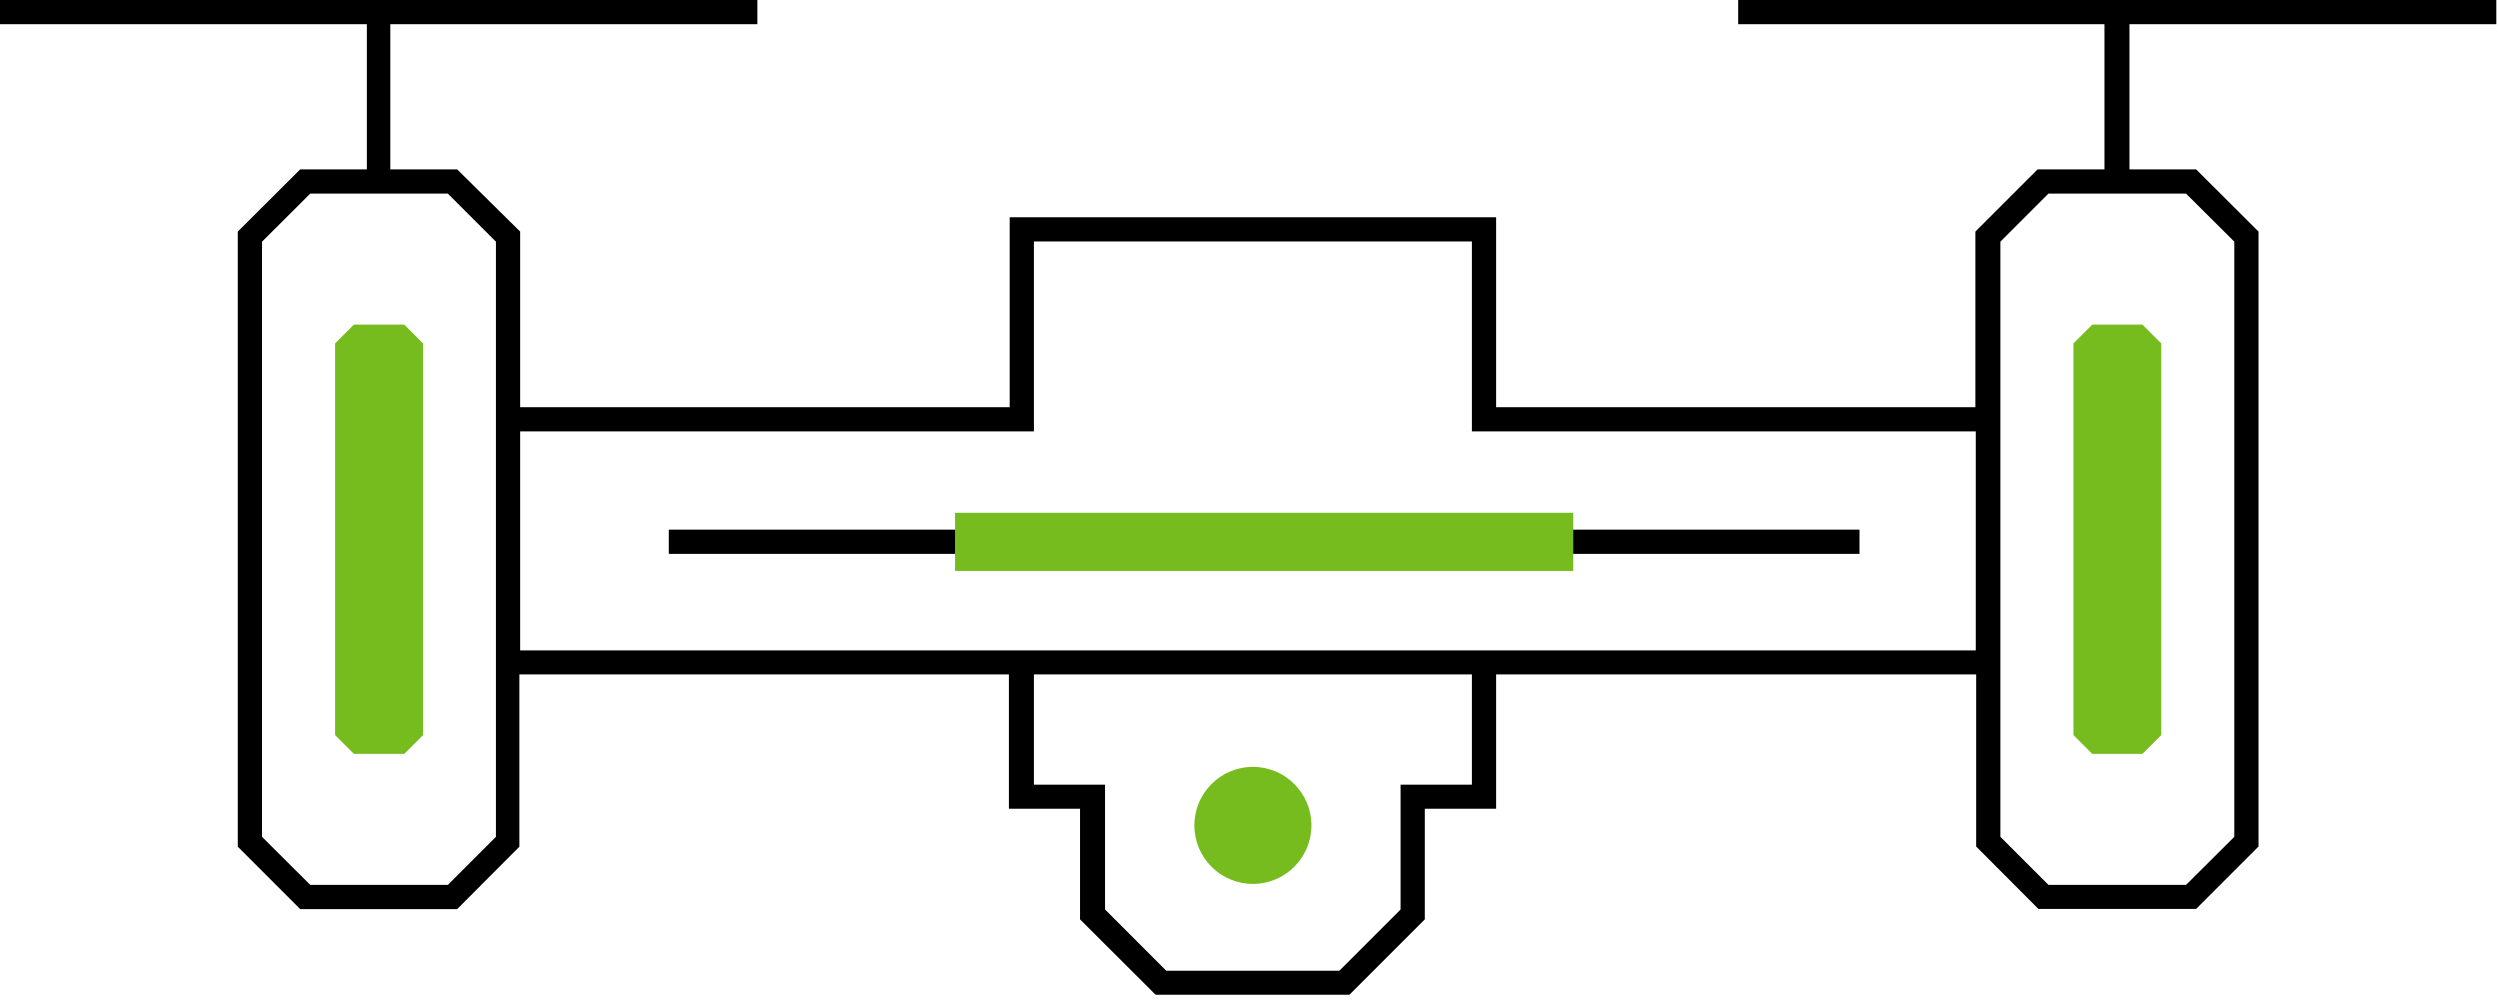
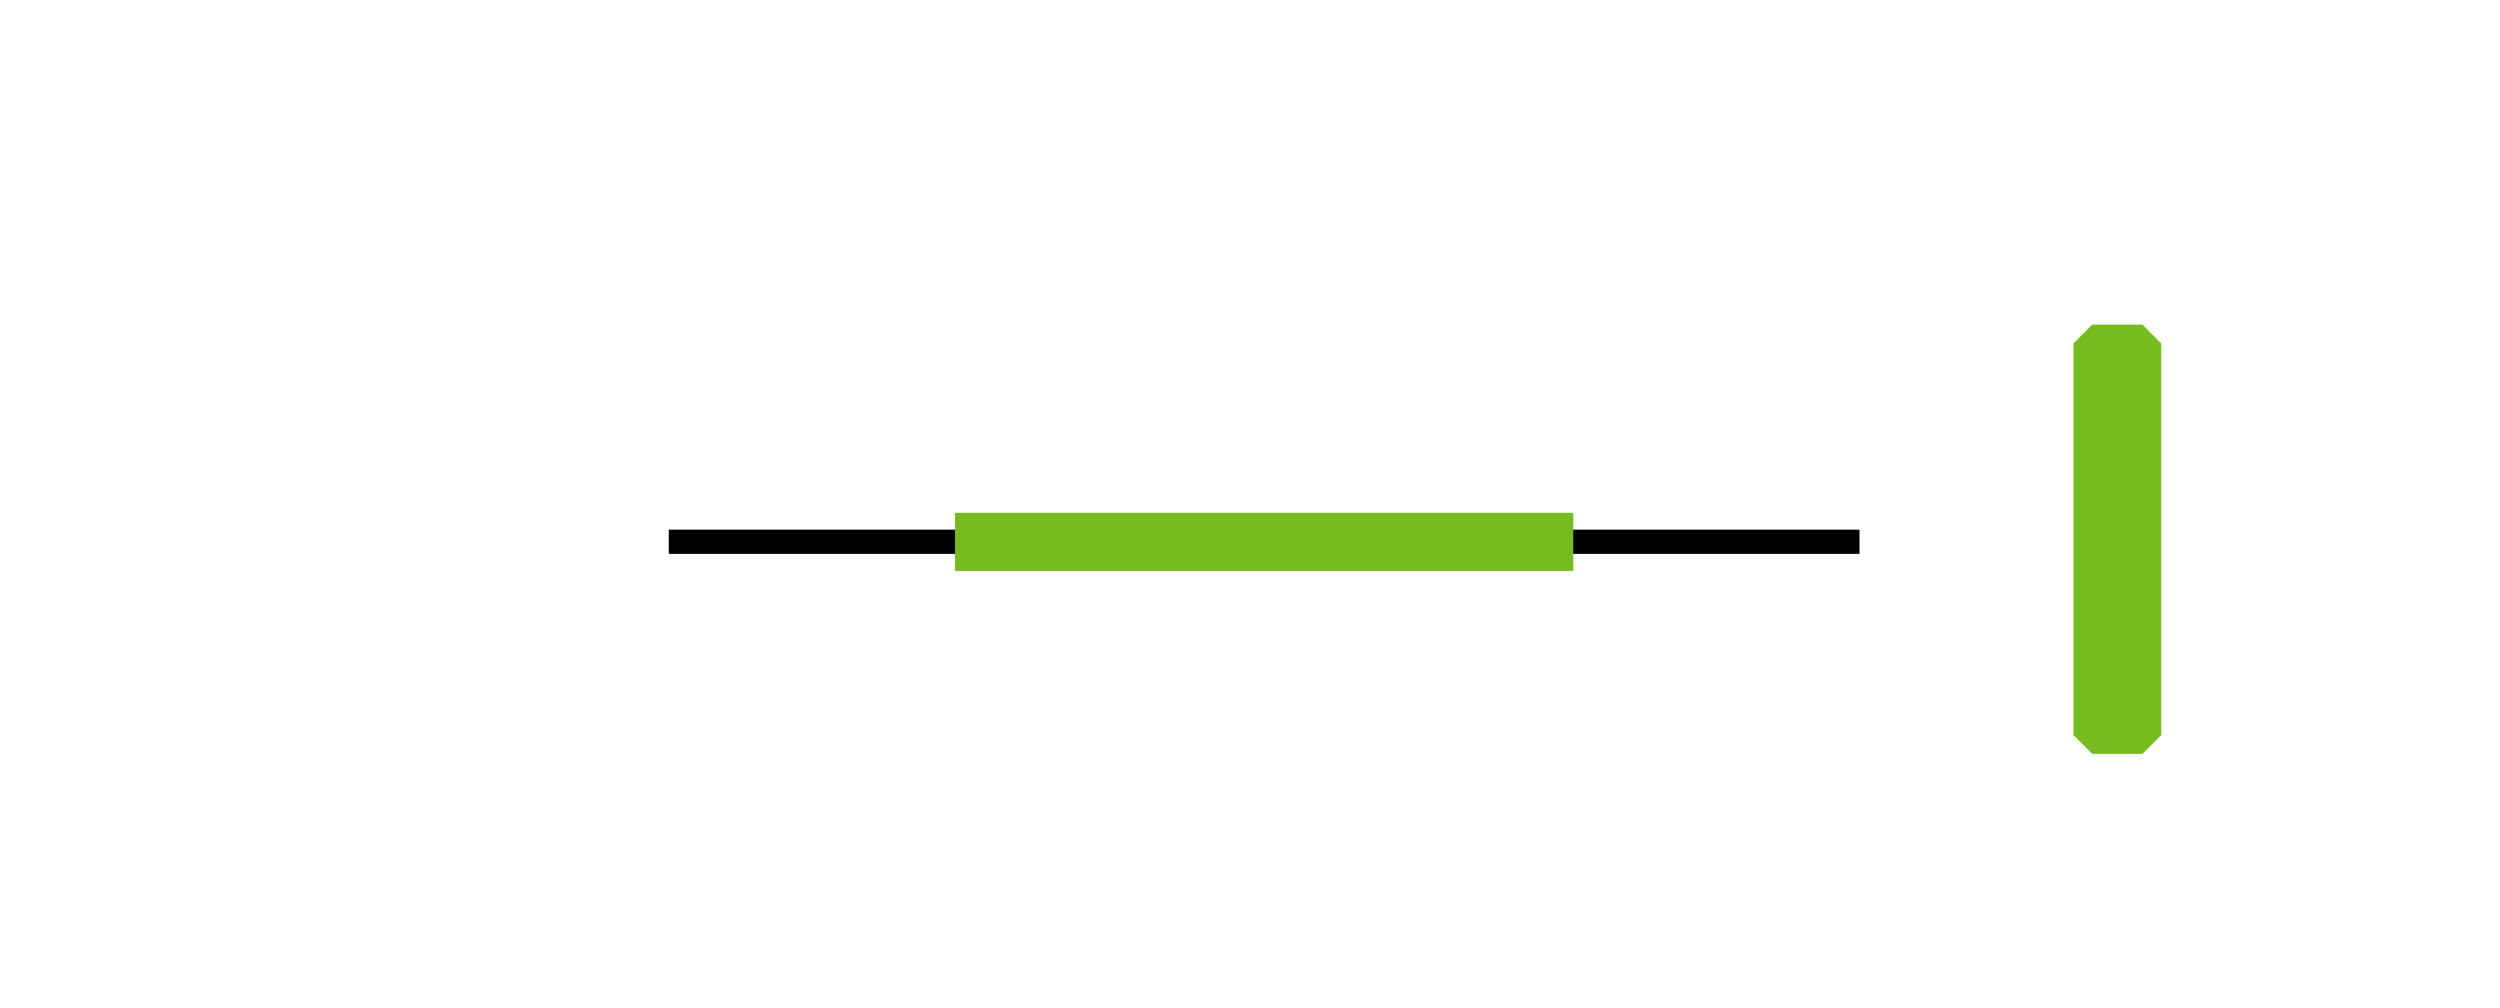
<svg xmlns="http://www.w3.org/2000/svg" width="129" height="52" viewBox="0 0 129 52" fill="none">
  <g clip-path="url(#clip0)">
-     <path d="M128.81 1.25V0H89.69V1.25H108.59V8.74H105.14L101.93 11.95V21.01H77.2V11.21H52.1V21.01H26.84V11.95L23.59 8.74H20.14V1.25H39.08V0H0V1.25H18.93V8.74H15.49L12.27 11.95V43.69L15.49 46.91H23.59L26.8 43.69V34.8H52.06V41.73H55.73V47.44L59.63 51.33H69.63L73.52 47.44V41.73H77.2V34.8H101.97V43.68L105.18 46.9H113.32L116.54 43.68V11.95L113.32 8.74H109.88V1.25H128.81ZM25.59 43.18L23.11 45.66H16.01L13.52 43.18V12.47L16.01 9.99H23.11L25.59 12.47V43.18ZM75.95 40.49H72.27V46.93L69.11 50.09H60.18L57.02 46.93V40.49H53.35V34.8H75.95V40.49ZM26.84 33.56V22.26H53.35V12.46H75.95V22.26H101.95V33.56H26.84ZM115.29 12.47V43.18L112.8 45.66H105.7L103.22 43.18V12.47L105.7 9.99H112.8L115.29 12.47Z" fill="black" />
    <path d="M95.95 27.33H34.51V28.58H95.95V27.33Z" fill="black" />
-     <path d="M64.65 45.61C66.318 45.61 67.67 44.258 67.67 42.59C67.67 40.922 66.318 39.57 64.65 39.57C62.982 39.57 61.63 40.922 61.63 42.59C61.63 44.258 62.982 45.61 64.65 45.61Z" fill="#77BC1F" />
-     <path d="M21.83 17.72L20.86 16.75H18.26L17.29 17.72V37.93L18.26 38.9H20.86L21.83 37.93V17.72Z" fill="#77BC1F" />
    <path d="M111.52 17.72L110.55 16.75H107.96L106.99 17.72V37.93L107.96 38.9H110.55L111.52 37.93V17.72Z" fill="#77BC1F" />
    <path d="M81.18 26.46H49.28V29.46H81.18V26.46Z" fill="#77BC1F" />
  </g>
  <defs>
    <clipPath id="clip0">
      <rect width="128.81" height="51.34" fill="white" />
    </clipPath>
  </defs>
</svg>